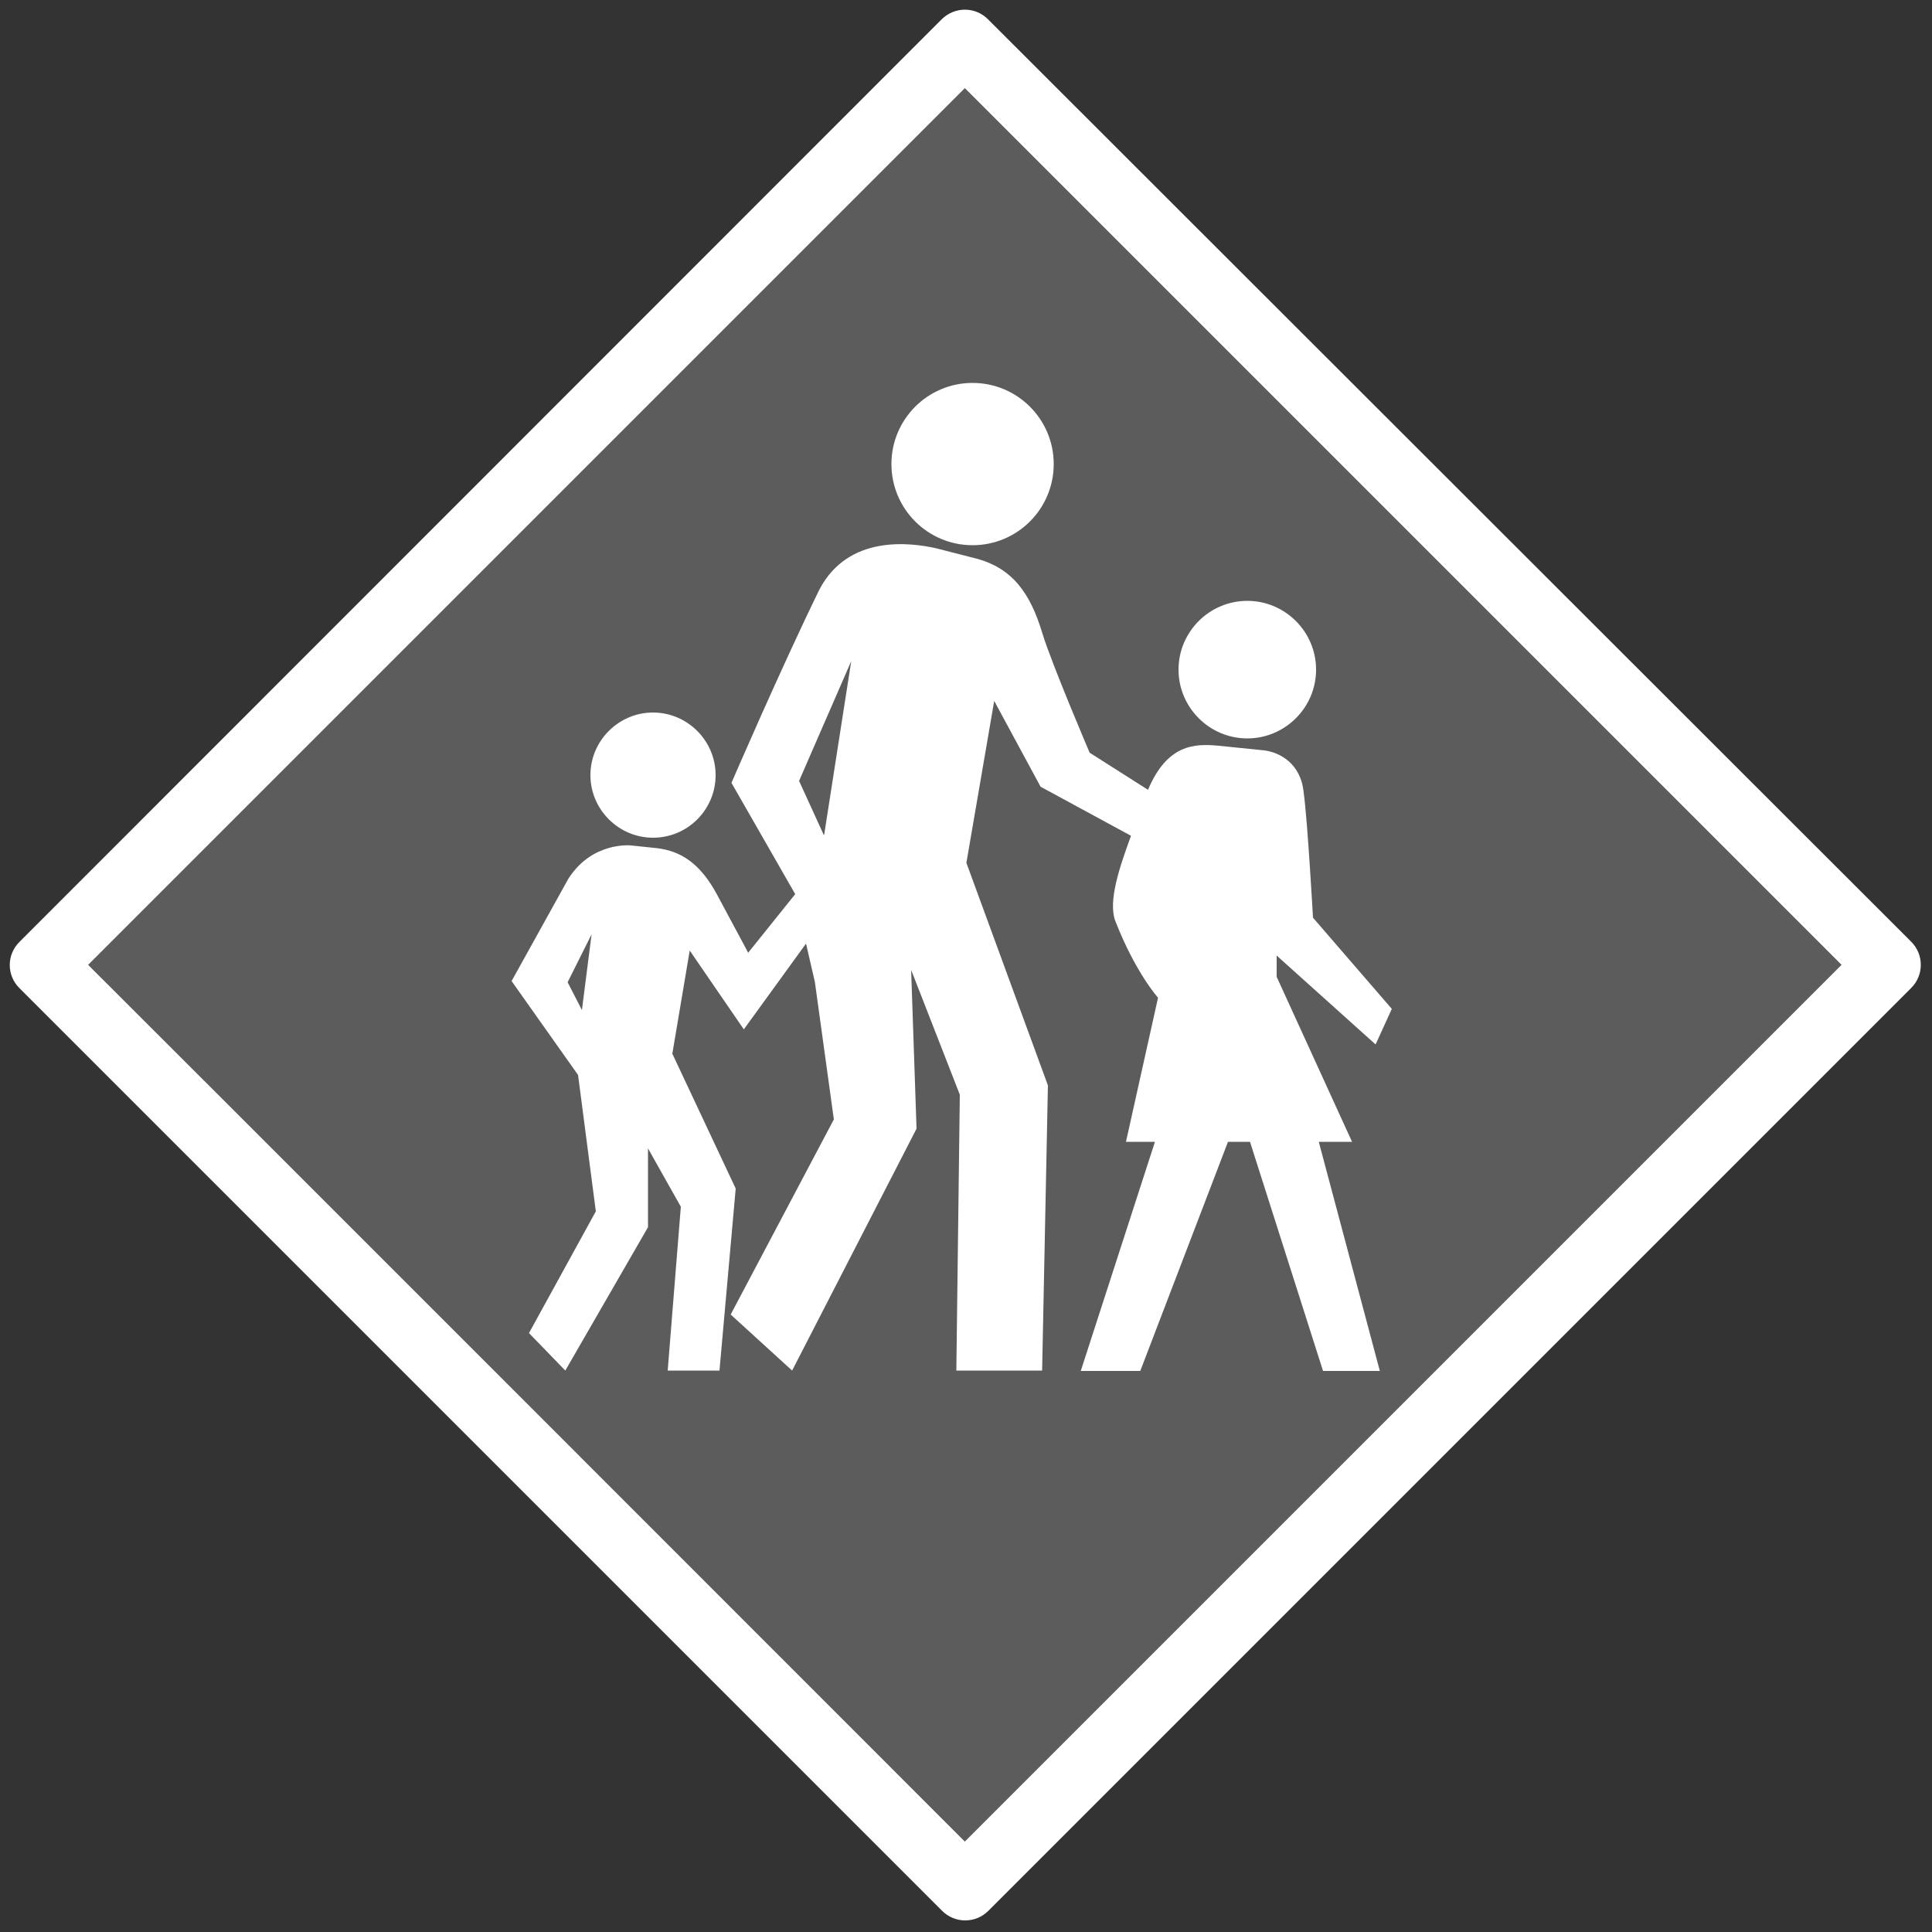
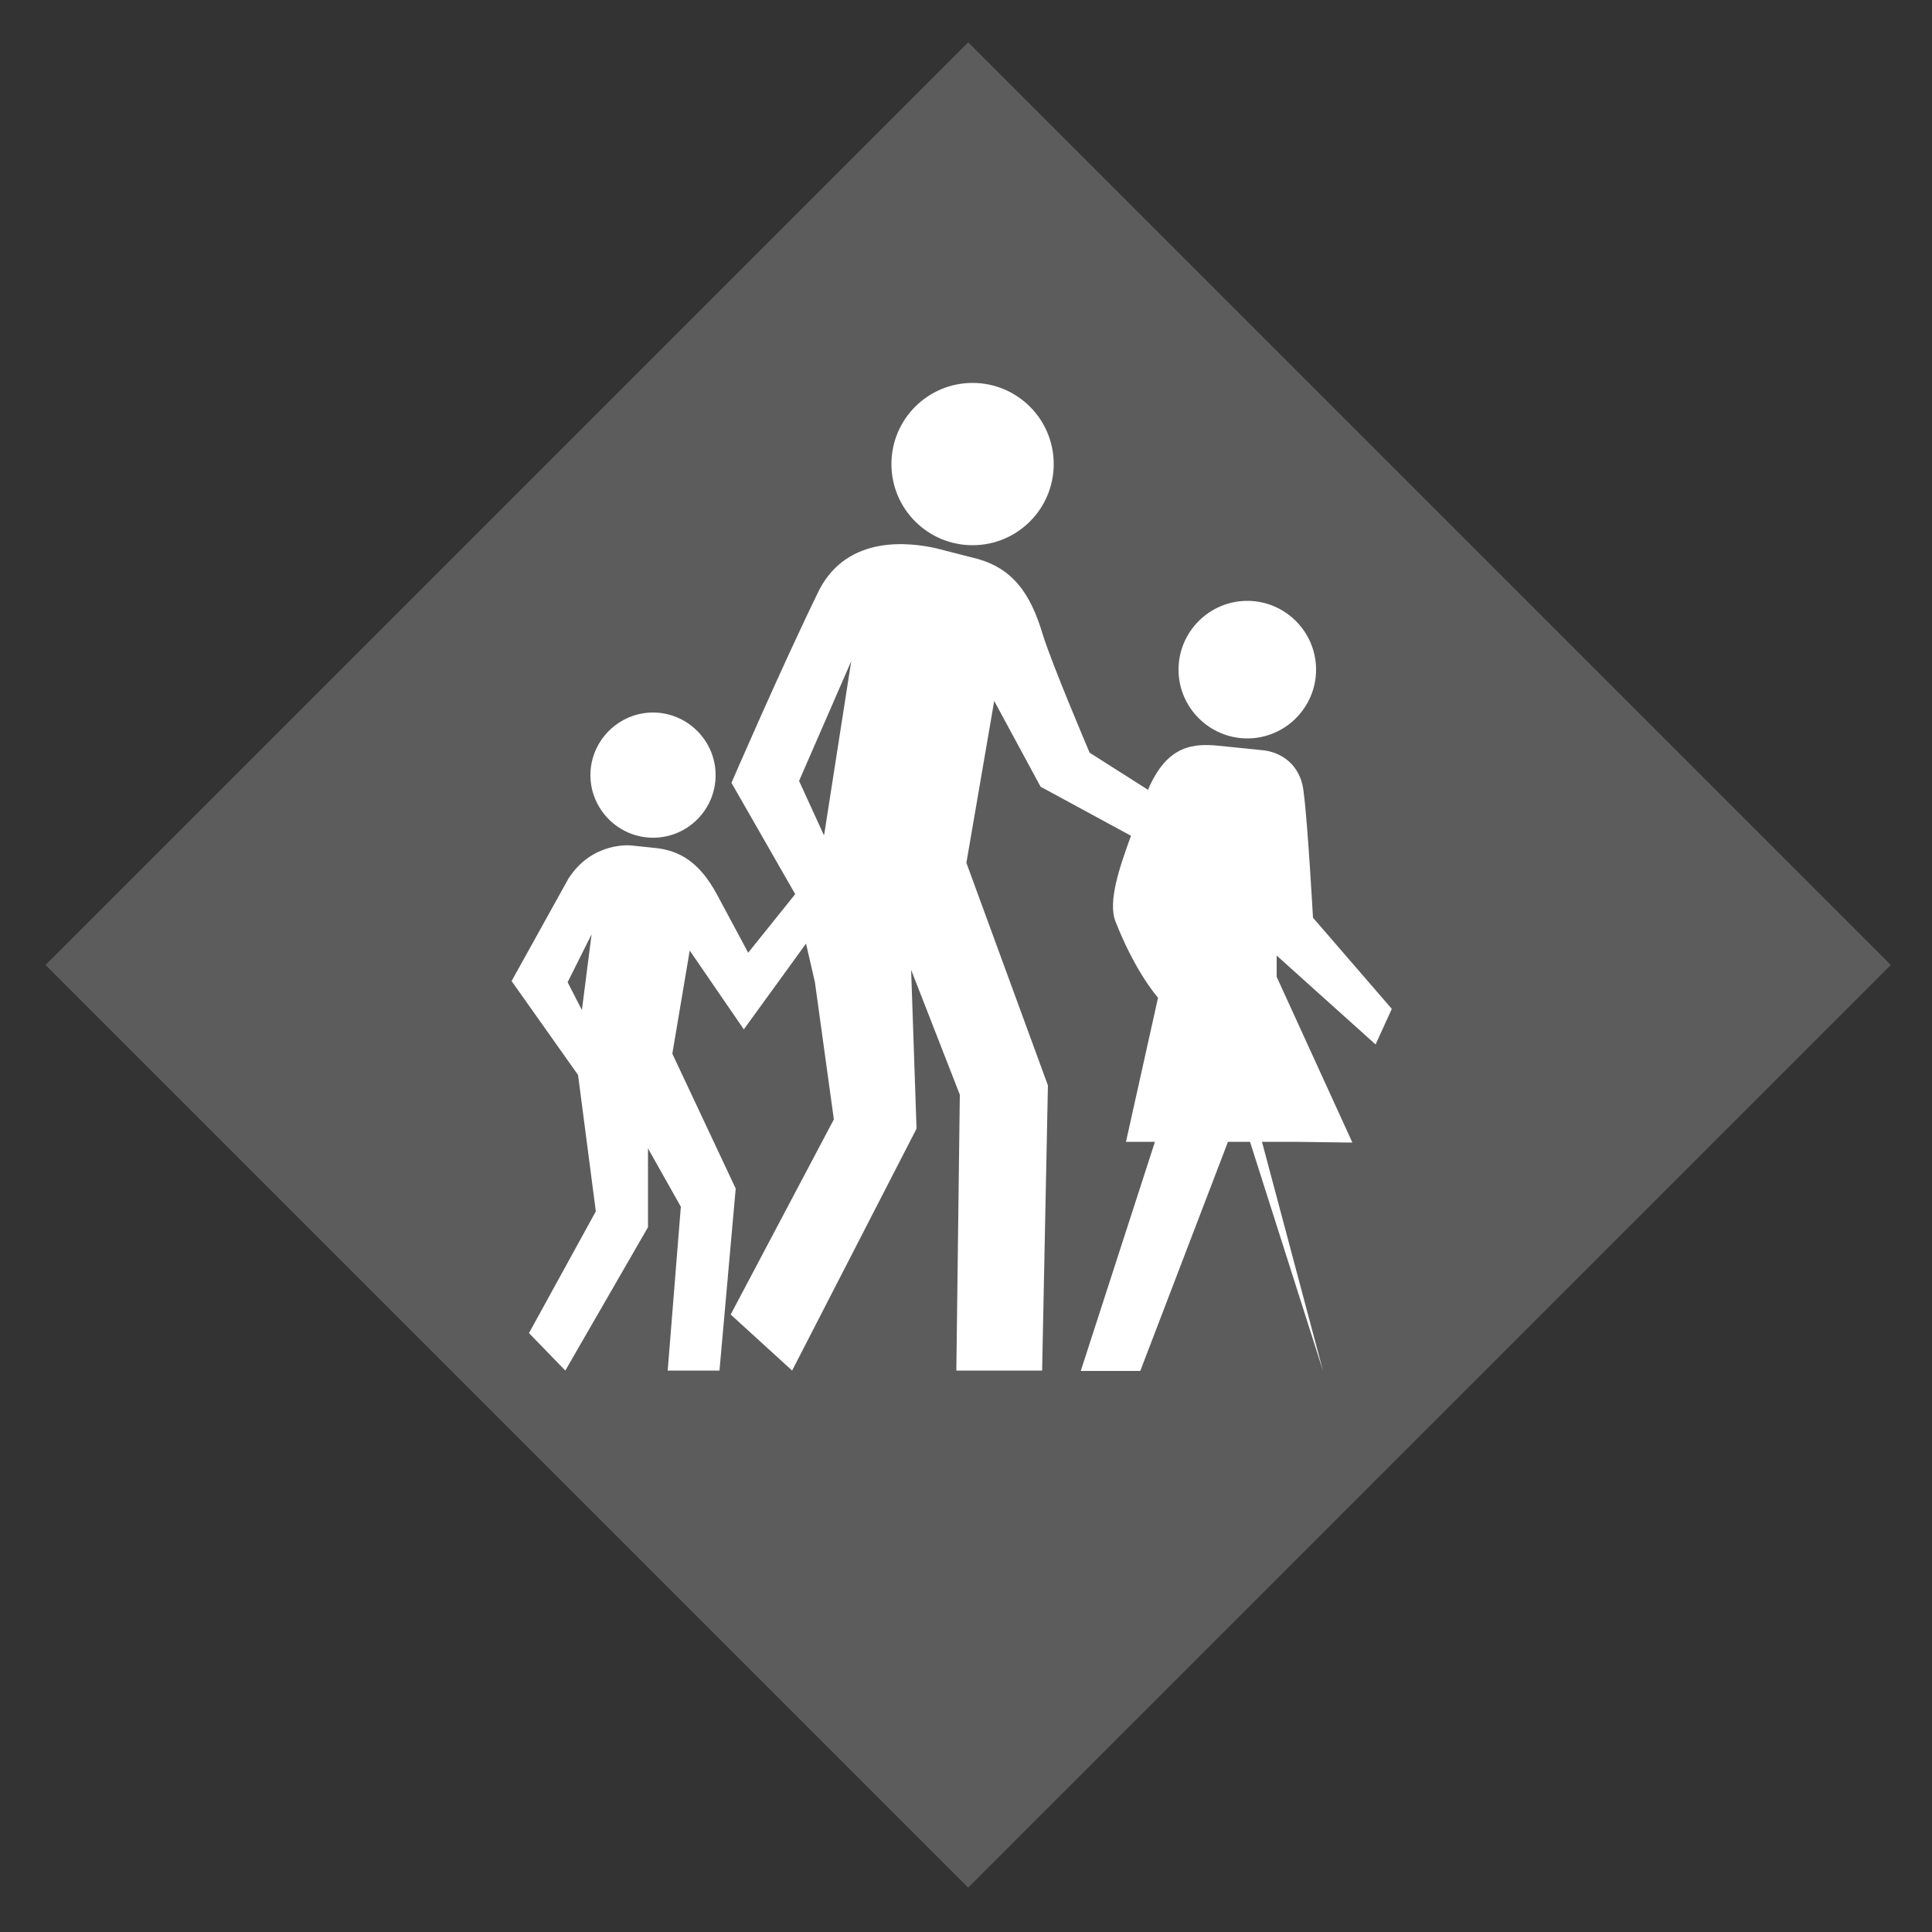
<svg xmlns="http://www.w3.org/2000/svg" id="Layer_1" version="1.1" viewBox="0 0 500 500">
  <rect x="0" y="0" width="500" height="500" fill="#333333" stroke="none" />
  <rect x="81.7" y="80.9" width="337.7" height="337.7" transform="translate(-103.2 250.3) rotate(-45)" fill="#fff" opacity=".2" />
-   <path d="M249.7,2.5c-2.2,0-4.4.9-6,2.5L5,243.8c-3.3,3.3-3.3,8.6,0,11.9l238.8,238.8c1.6,1.6,3.7,2.5,6,2.5s4.4-.9,6-2.5l238.8-238.8c1.6-1.6,2.5-3.7,2.5-6s-.9-4.4-2.5-6L255.7,5c-1.6-1.6-3.7-2.5-6-2.5h0ZM249.7,22.8c11,11,215.9,215.9,226.9,226.9-11,11-215.9,215.9-226.9,226.9-11-11-215.8-215.9-226.9-226.9,11-11,215.9-215.9,226.9-226.9Z" fill="#fff" fill-rule="evenodd" />
  <g>
    <path d="M322.8,191.1c9.8,0,17.8-8,17.8-17.8s-8-17.8-17.8-17.8-17.8,8-17.8,17.8,8,17.8,17.8,17.8Z" fill="#fff" fill-rule="evenodd" />
    <path d="M251.7,141.1c11.6,0,21-9.4,21-21s-9.4-21-21-21-21,9.4-21,21,9.4,21,21,21Z" fill="#fff" fill-rule="evenodd" />
    <path d="M169,216.8c9,0,16.2-7.3,16.2-16.2s-7.3-16.2-16.2-16.2-16.2,7.3-16.2,16.2,7.3,16.2,16.2,16.2Z" fill="#fff" fill-rule="evenodd" />
-     <path d="M350,295.7l-19.6-42.9v-5.5l25.6,23,4.2-9.2-20.4-23.6s-1.4-25.1-2.4-32.3c-.7-7.7-6.3-10.5-10.2-11l-11.8-1.2c-6.3-.6-13.3-.4-18.3,11.4l-15.1-9.6s-9.9-23.2-12.2-30.8c-3.2-10.7-7.9-16.8-16.6-19.3l-10.9-2.8c-6.7-1.5-22.7-3.6-30.2,10.6-9.8,20-22.8,50.1-22.8,50.1l16.5,28.8-12.2,15.2c0-.2-1-1.9-8.1-15.2-4.6-8.5-9.8-11.2-15.5-11.9l-6.7-.7s-10-1.1-16.2,8.6l-14.7,26.5,17.2,24.3,4.6,35.3-17.3,31.5,9.4,9.7,21.4-37.1v-20.4s8.5,15.1,8.5,15.1l-3.4,42.4h13.4l4.2-47.1-16.4-34.9,4.5-26.7,14,20.4,16.1-22.2,2.3,10,4.9,35.5-26.7,50.5,15.9,14.5,32.2-62.6-1.4-41.1,12.6,32.3-.9,71.4h22.2l1.5-73.8-21.1-57.6,7.2-41.9,12,22.2,23.4,12.7c-2.8,7.7-6.1,17-4,22.2,5.2,13.3,11,19.7,11,19.7l-8.3,37.3h7.5l-19.2,59.3h15.4l22.7-59.3h5.7l18.9,59.3h14.7l-15.8-59.3h8.6ZM150.6,261.4l-3.7-7.2,6.2-12.4-2.5,19.6ZM213.2,216.1l-6.4-14,13.5-31-7,44.9Z" fill="#fff" fill-rule="evenodd" />
+     <path d="M350,295.7l-19.6-42.9v-5.5l25.6,23,4.2-9.2-20.4-23.6s-1.4-25.1-2.4-32.3c-.7-7.7-6.3-10.5-10.2-11l-11.8-1.2c-6.3-.6-13.3-.4-18.3,11.4l-15.1-9.6s-9.9-23.2-12.2-30.8c-3.2-10.7-7.9-16.8-16.6-19.3l-10.9-2.8c-6.7-1.5-22.7-3.6-30.2,10.6-9.8,20-22.8,50.1-22.8,50.1l16.5,28.8-12.2,15.2c0-.2-1-1.9-8.1-15.2-4.6-8.5-9.8-11.2-15.5-11.9l-6.7-.7s-10-1.1-16.2,8.6l-14.7,26.5,17.2,24.3,4.6,35.3-17.3,31.5,9.4,9.7,21.4-37.1v-20.4s8.5,15.1,8.5,15.1l-3.4,42.4h13.4l4.2-47.1-16.4-34.9,4.5-26.7,14,20.4,16.1-22.2,2.3,10,4.9,35.5-26.7,50.5,15.9,14.5,32.2-62.6-1.4-41.1,12.6,32.3-.9,71.4h22.2l1.5-73.8-21.1-57.6,7.2-41.9,12,22.2,23.4,12.7c-2.8,7.7-6.1,17-4,22.2,5.2,13.3,11,19.7,11,19.7l-8.3,37.3h7.5l-19.2,59.3h15.4l22.7-59.3h5.7l18.9,59.3l-15.8-59.3h8.6ZM150.6,261.4l-3.7-7.2,6.2-12.4-2.5,19.6ZM213.2,216.1l-6.4-14,13.5-31-7,44.9Z" fill="#fff" fill-rule="evenodd" />
  </g>
</svg>